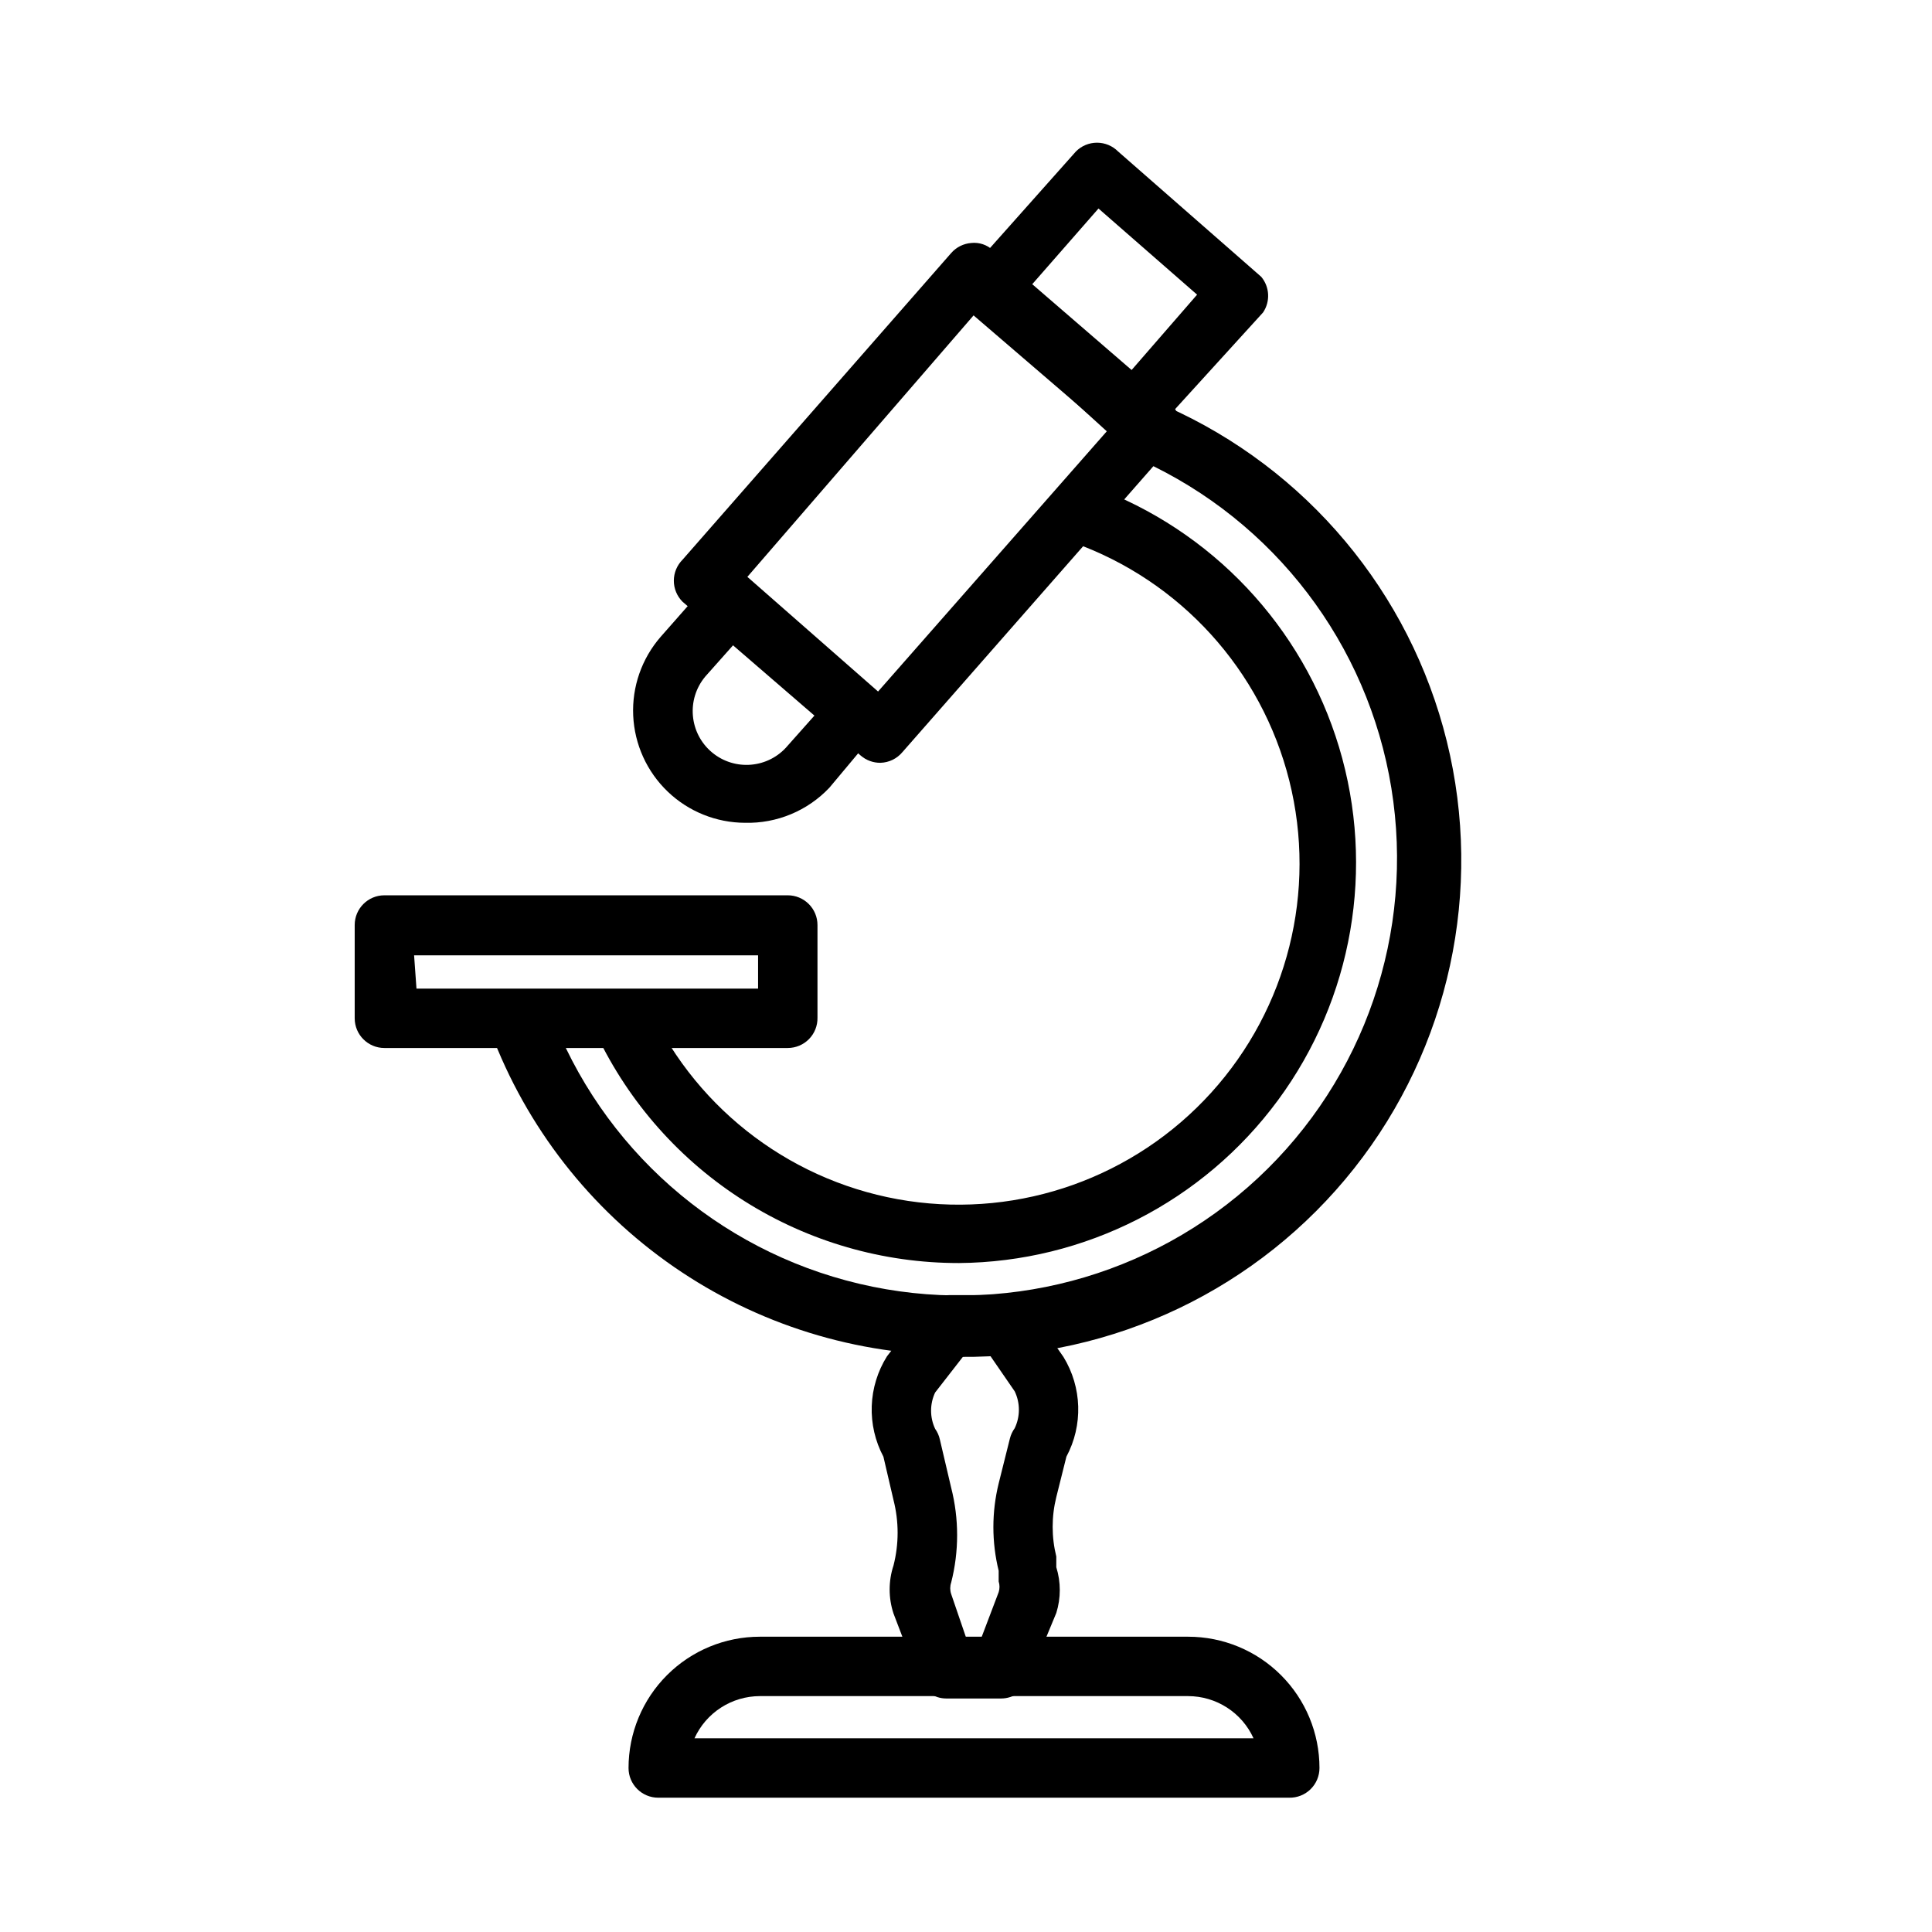
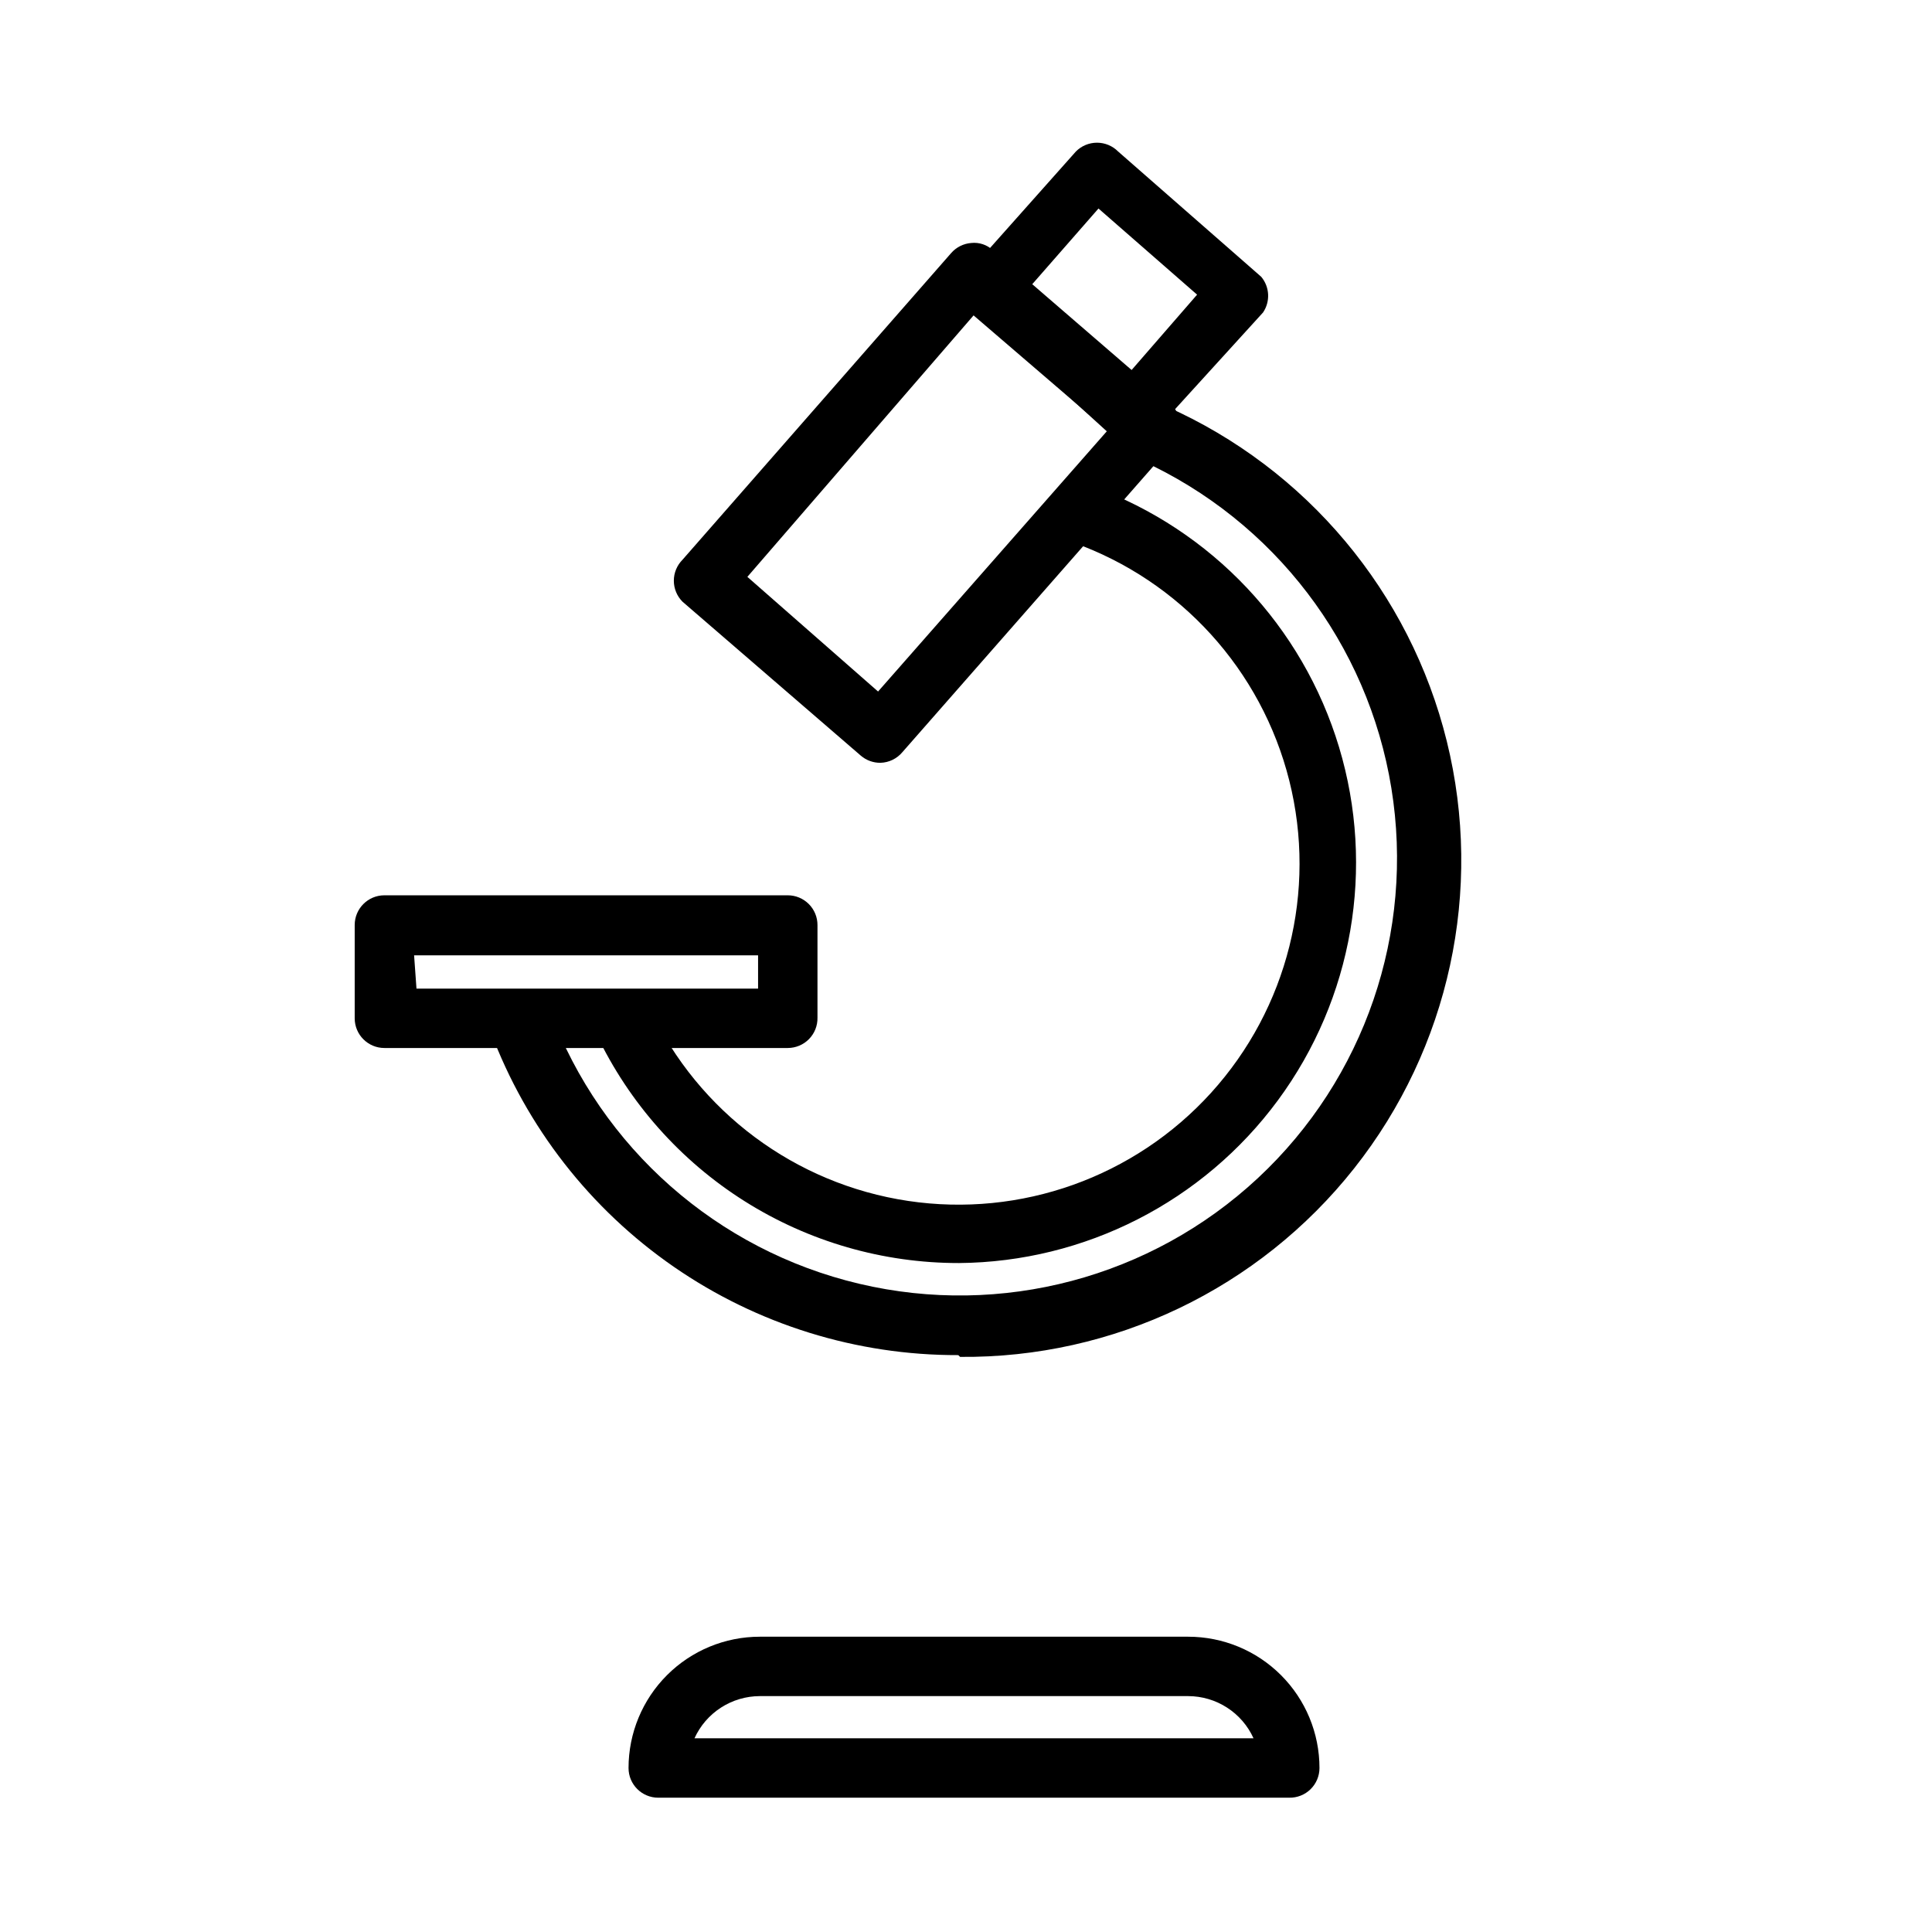
<svg xmlns="http://www.w3.org/2000/svg" fill="#000000" width="800px" height="800px" version="1.1" viewBox="144 144 512 512">
  <g>
    <path d="m398.11 478.72c-20.102 0.016-39.797-5.672-56.797-16.402-16.996-10.73-30.605-26.059-39.242-44.211-1.508-3.844 0.207-8.203 3.934-9.98 3.727-1.781 8.195-0.379 10.234 3.211 12.859 27.34 38.527 46.445 68.406 50.918 29.879 4.469 60.016-6.285 80.312-28.664s28.07-53.418 20.715-82.723c-7.359-29.301-28.871-52.988-57.336-63.125-2.016-0.664-3.68-2.121-4.609-4.031-0.93-1.914-1.047-4.121-0.324-6.121s2.227-3.621 4.164-4.496 4.144-0.93 6.125-0.148c31.383 11.473 55.527 37.059 65.168 69.051 9.637 31.996 3.644 66.66-16.18 93.562-19.82 26.898-51.156 42.891-84.57 43.16z" />
    <path d="m397.95 503.12c-26.926 0.074-53.23-8.094-75.379-23.402-22.148-15.312-39.082-37.031-48.527-62.246-1.523-4.348 0.77-9.105 5.117-10.625 4.348-1.523 9.105 0.77 10.625 5.117 13.535 36.258 44.277 63.367 81.945 72.254 37.668 8.891 77.285-1.613 105.61-27.996 28.316-26.379 41.594-65.156 35.387-103.36-6.203-38.203-31.07-70.785-66.281-86.848-3.957-1.824-5.684-6.512-3.859-10.469 1.828-3.957 6.516-5.684 10.469-3.856 37.172 16.508 64.621 49.273 74.363 88.758 9.746 39.488 0.684 81.262-24.539 113.16-25.227 31.906-63.785 50.355-104.45 49.98z" />
    <path d="m352.77 421.73h-106.9c-4.348 0-7.871-3.527-7.871-7.875v-24.715c0-4.348 3.523-7.875 7.871-7.875h106.9c2.09 0 4.09 0.832 5.566 2.309 1.477 1.477 2.305 3.477 2.305 5.566v24.562-0.004c0.043 2.117-0.766 4.16-2.246 5.668-1.48 1.512-3.508 2.363-5.625 2.363zm-98.398-15.742h90.527v-8.816l-91.16-0.004z" />
    <path d="m377.33 346.15c-1.906 0.02-3.75-0.652-5.195-1.887l-47.23-40.777h-0.004c-1.488-1.48-2.328-3.492-2.328-5.59 0-2.098 0.84-4.109 2.328-5.59l71.164-81.238c1.363-1.562 3.285-2.523 5.352-2.676 2.074-0.215 4.141 0.473 5.668 1.887l47.23 40.777h0.004c1.488 1.48 2.328 3.492 2.328 5.59 0 2.098-0.84 4.113-2.328 5.59l-71.164 81.082c-1.445 1.738-3.566 2.769-5.824 2.832zm-35.27-49.277 34.637 30.387 60.617-68.961-34.637-31.488z" />
    <path d="m444.24 261.29c-1.902 0.02-3.746-0.652-5.195-1.891l-37.941-32.59c-1.492-1.477-2.328-3.488-2.328-5.586 0-2.102 0.836-4.113 2.328-5.59l28.023-31.488c1.477-1.492 3.488-2.328 5.59-2.328 2.098 0 4.109 0.836 5.59 2.328l37.941 33.219c2.242 2.691 2.434 6.543 0.473 9.445l-28.652 31.488c-1.363 1.562-3.289 2.523-5.356 2.68zm-26.766-41.879 25.98 23.145 17.789-20.469-26.133-22.828z" />
-     <path d="m341.43 362.05c-7.641-0.023-14.977-2.988-20.492-8.277-5.516-5.289-8.785-12.496-9.133-20.129-0.348-7.633 2.258-15.105 7.269-20.871l12.754-14.484c1.477-1.492 3.488-2.328 5.586-2.328 2.102 0 4.113 0.836 5.59 2.328l32.906 28.812c1.492 1.477 2.328 3.488 2.328 5.586 0 2.102-0.836 4.113-2.328 5.59l-12.121 14.484c-5.801 6.125-13.926 9.5-22.359 9.289zm-2.992-47.23-7.559 8.5h0.004c-5.043 6.043-4.234 15.031 1.809 20.074 6.043 5.043 15.031 4.234 20.074-1.809l7.559-8.5z" />
    <path d="m485.64 620.41h-167.2c-4.348 0-7.871-3.523-7.871-7.871 0-9.227 3.664-18.078 10.188-24.602 6.527-6.527 15.375-10.191 24.605-10.191h113.52c9.227 0 18.078 3.664 24.602 10.191 6.527 6.523 10.191 15.375 10.191 24.602 0 2.117-0.852 4.141-2.359 5.621-1.512 1.484-3.555 2.293-5.672 2.25zm-157.44-15.742h148c-1.512-3.328-3.945-6.152-7.016-8.133-3.07-1.984-6.648-3.039-10.301-3.047h-113.52c-3.656 0.008-7.231 1.062-10.301 3.047-3.07 1.98-5.508 4.805-7.019 8.133z" />
-     <path d="m409.29 594.12h-14.484c-3.316 0-6.273-2.078-7.402-5.195l-6.613-17.32v0.004c-1.367-4.141-1.367-8.613 0-12.754 1.449-5.684 1.449-11.637 0-17.316l-2.676-11.492v-0.004c-2.191-4.125-3.262-8.758-3.094-13.43 0.164-4.672 1.559-9.215 4.039-13.176l10.234-13.227c1.52-1.922 3.848-3.027 6.297-2.992h14.801c2.59 0.023 5.004 1.32 6.453 3.465l8.973 12.91h0.004c4.938 8.051 5.238 18.121 0.785 26.449l-2.676 10.707c-1.285 5.168-1.285 10.574 0 15.746v2.832c1.234 3.945 1.234 8.176 0 12.125l-7.242 17.473c-1.129 3.117-4.086 5.195-7.398 5.195zm-9.133-15.742h3.777l4.723-12.438c0.293-0.922 0.293-1.914 0-2.836v-2.832c-1.867-7.602-1.867-15.543 0-23.145l2.992-11.965c0.25-0.961 0.68-1.871 1.262-2.676 1.473-3.09 1.473-6.676 0-9.762l-6.613-9.605h-6.769l-7.715 9.918c-1.426 3.043-1.426 6.562 0 9.605 0.605 0.852 1.035 1.812 1.258 2.836l2.992 12.754v-0.004c2.113 8.266 2.113 16.926 0 25.191-0.324 0.969-0.324 2.019 0 2.992z" />
  </g>
</svg>